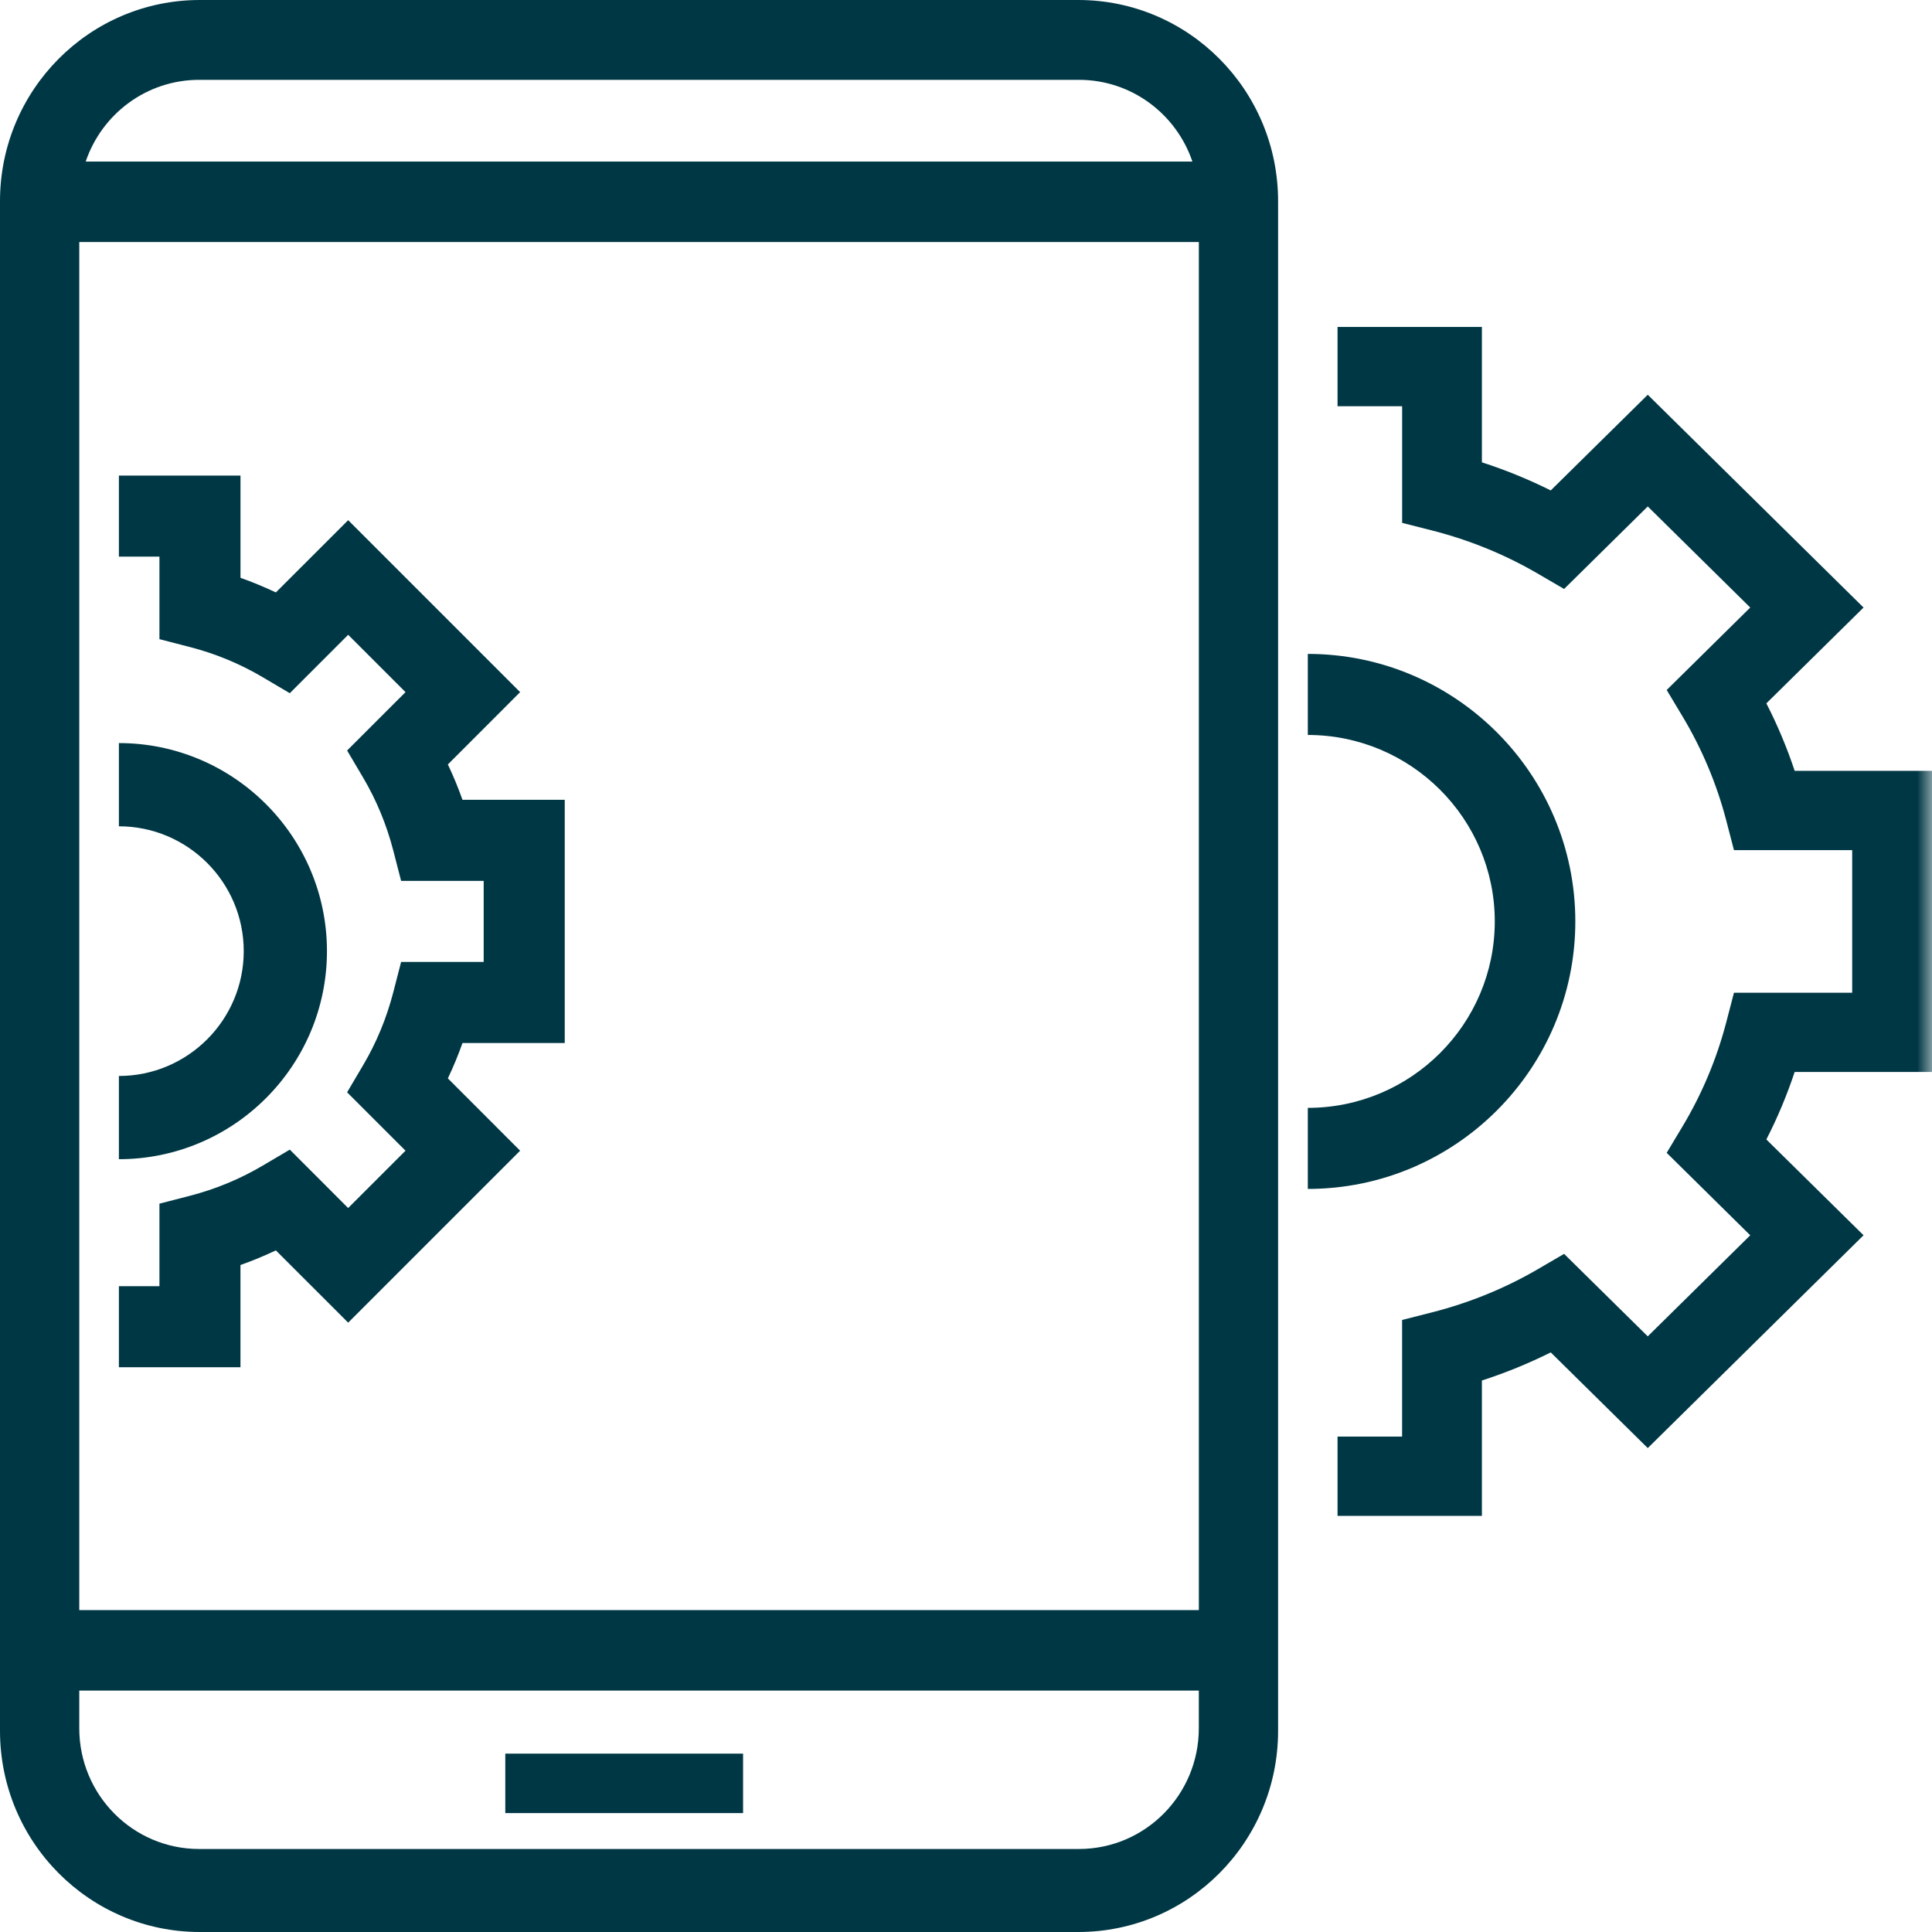
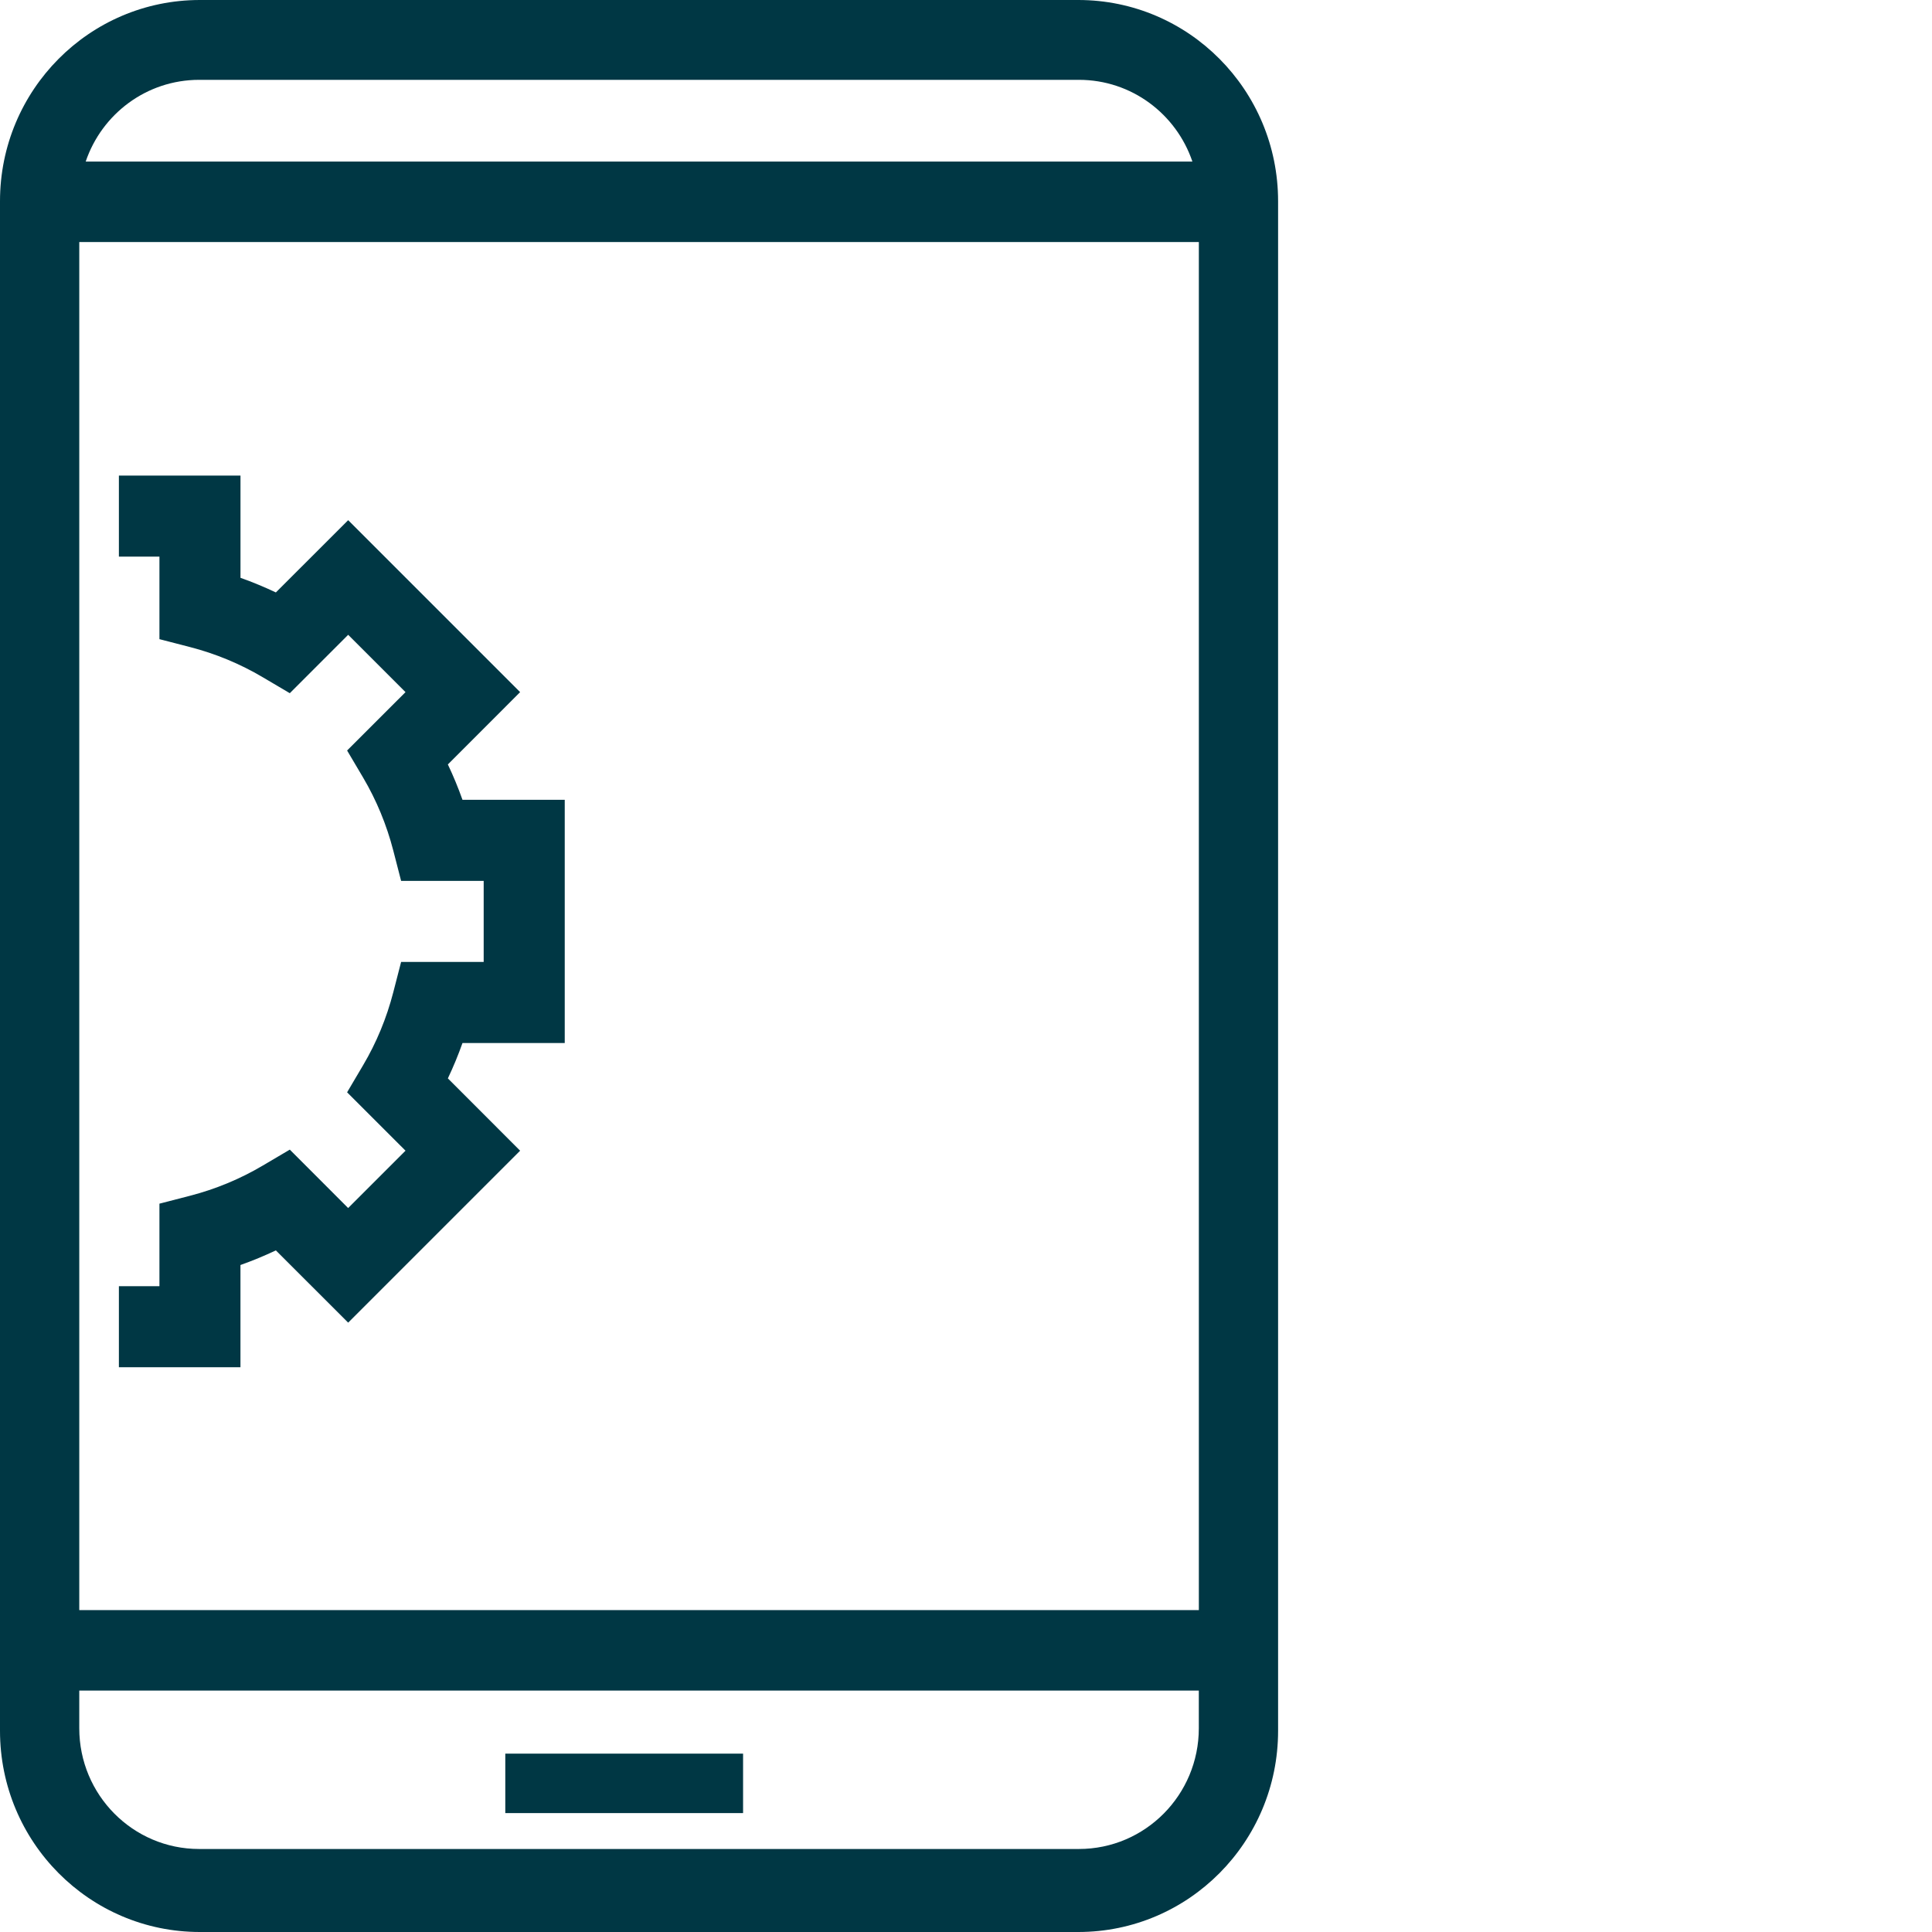
<svg xmlns="http://www.w3.org/2000/svg" xmlns:xlink="http://www.w3.org/1999/xlink" width="65" height="65" viewBox="0 0 65 65">
  <defs>
    <path id="prefix__a" d="M0 65L65 65 65 0 0 0z" />
  </defs>
  <g fill="none" fill-rule="evenodd">
    <path fill="#003744" d="M36.3 62.207H6.7c-2.227 0-4.033-1.819-4.033-4.062v-1.267h37.666v1.267c0 2.243-1.806 4.062-4.034 4.062zM6.7 2.686h29.6c1.771 0 3.275 1.15 3.817 2.75H2.883c.542-1.6 2.046-2.75 3.818-2.75zM2.668 54.17h37.666V8.144H2.667V54.17zM36.277 0H6.723C3.01 0 0 3.03 0 6.769V58.23C0 61.97 3.01 65 6.722 65h29.556C39.99 65 43 61.97 43 58.231V6.77C43 3.03 39.99 0 36.278 0z" />
    <mask id="prefix__b" fill="#fff">
      <use xlink:href="#prefix__a" />
    </mask>
    <path fill="#003744" d="M17 61L25 61 25 59 17 59zM8.09 46v-3.44c.406-.144.804-.309 1.191-.492l2.433 2.431 5.785-5.785-2.431-2.433c.184-.387.348-.784.492-1.19H19v-8.182h-3.44c-.144-.406-.308-.803-.492-1.19l2.431-2.433-5.785-5.785-2.433 2.431c-.387-.183-.785-.348-1.19-.492V16H4v2.727h1.364v2.777l1.022.264c.865.223 1.69.565 2.454 1.017l.91.537 1.964-1.965 1.929 1.929-1.965 1.964.538.91c.45.762.791 1.588 1.015 2.454l.264 1.022h2.778v2.728h-2.778l-.264 1.022c-.224.866-.564 1.692-1.015 2.453l-.538.911 1.965 1.964-1.93 1.929-1.963-1.965-.91.537c-.764.452-1.59.794-2.454 1.017l-1.022.264v2.777H4V46h4.09z" mask="url(#prefix__b)" />
-     <path fill="#003744" d="M11 32c0-3.86-3.14-7-7-7v2.8c2.316 0 4.2 1.884 4.2 4.2 0 2.316-1.884 4.2-4.2 4.2V39c3.86 0 7-3.14 7-7M53 31c0-4.962-4.037-9-9-9v2.727c3.468 0 6.29 2.814 6.29 6.273 0 3.459-2.822 6.273-6.29 6.273V40c4.963 0 9-4.038 9-9" mask="url(#prefix__b)" />
-     <path fill="#003744" d="M65 36.066V25.934h-4.62c-.26-.78-.578-1.54-.953-2.27l3.27-3.224-7.26-7.159-3.264 3.219c-.745-.371-1.519-.688-2.316-.945V11H45v2.667h2.173v3.924l1.01.257c1.252.319 2.446.806 3.548 1.448l.891.519 2.815-2.776 3.448 3.401-2.811 2.774.536.894c.651 1.087 1.145 2.263 1.467 3.493l.26 1h3.978V33.4h-3.978l-.26.998c-.322 1.23-.816 2.407-1.467 3.494l-.536.894 2.811 2.774-3.448 3.4-2.815-2.775-.891.52c-1.102.641-2.296 1.128-3.549 1.447l-1.01.257v3.924H45V51h4.857v-4.555c.797-.257 1.571-.574 2.316-.945l3.264 3.219 7.26-7.16-3.27-3.223c.375-.73.693-1.49.952-2.27H65z" mask="url(#prefix__b)" />
  </g>
</svg>